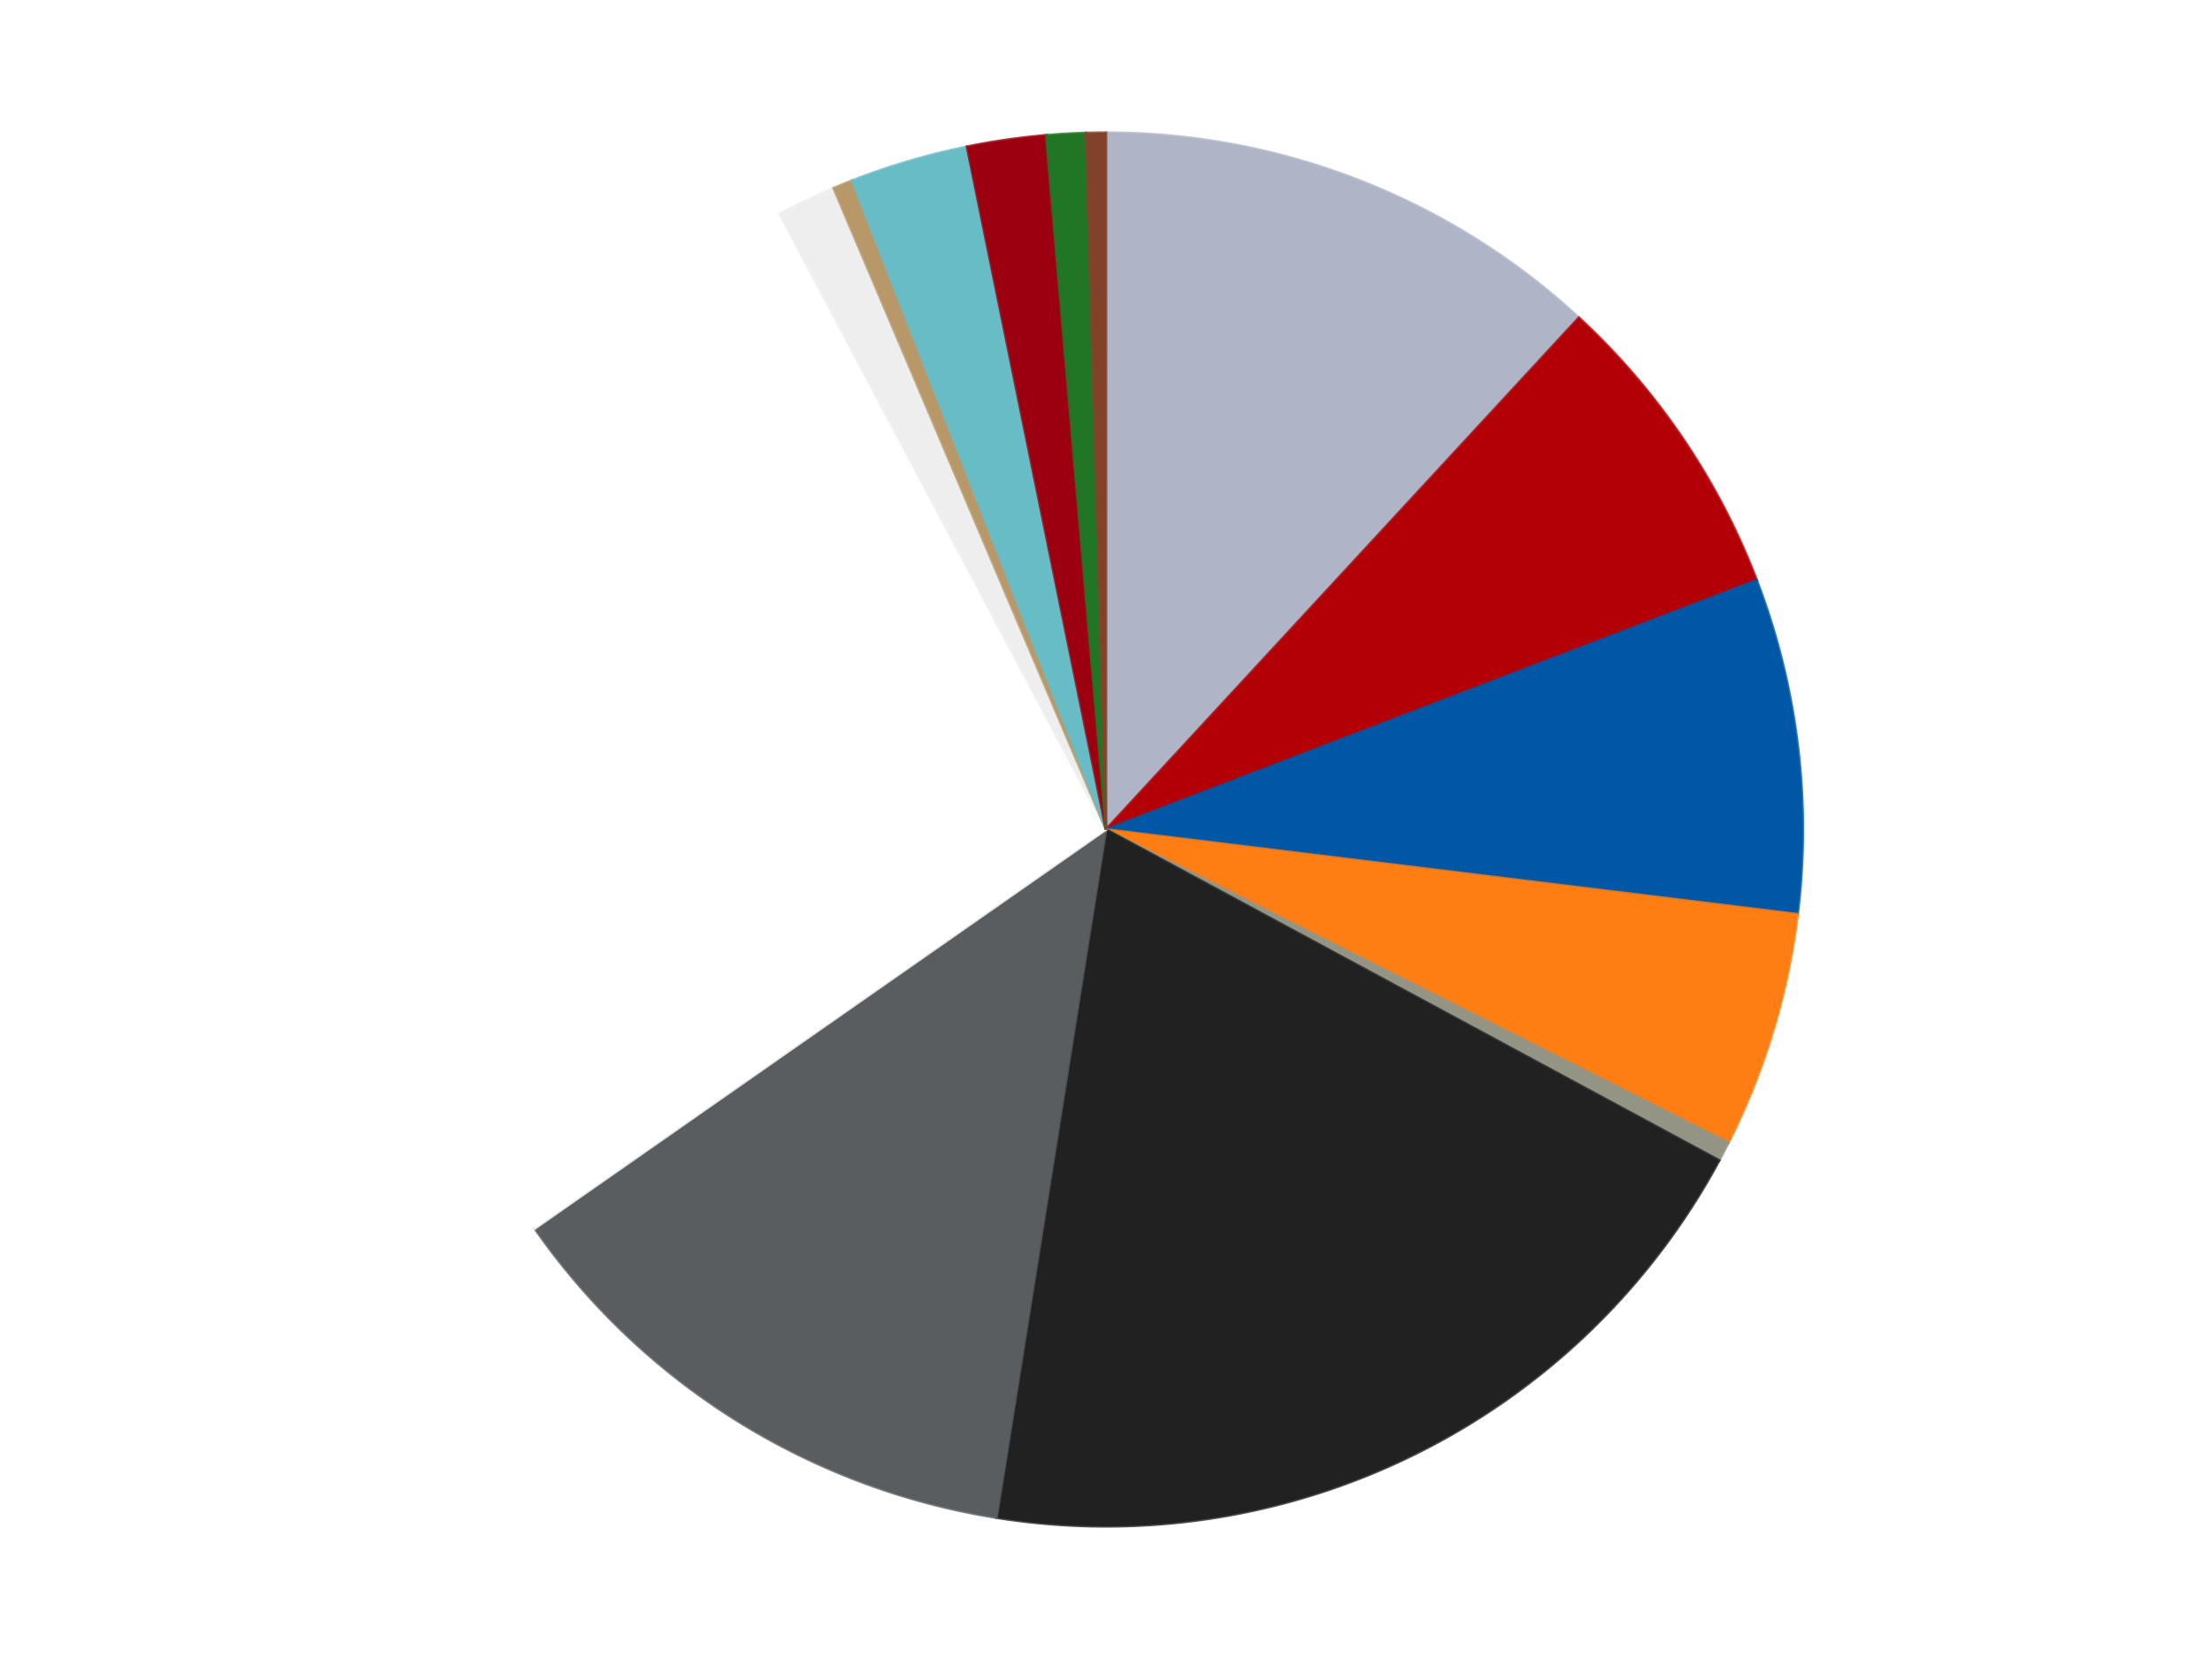
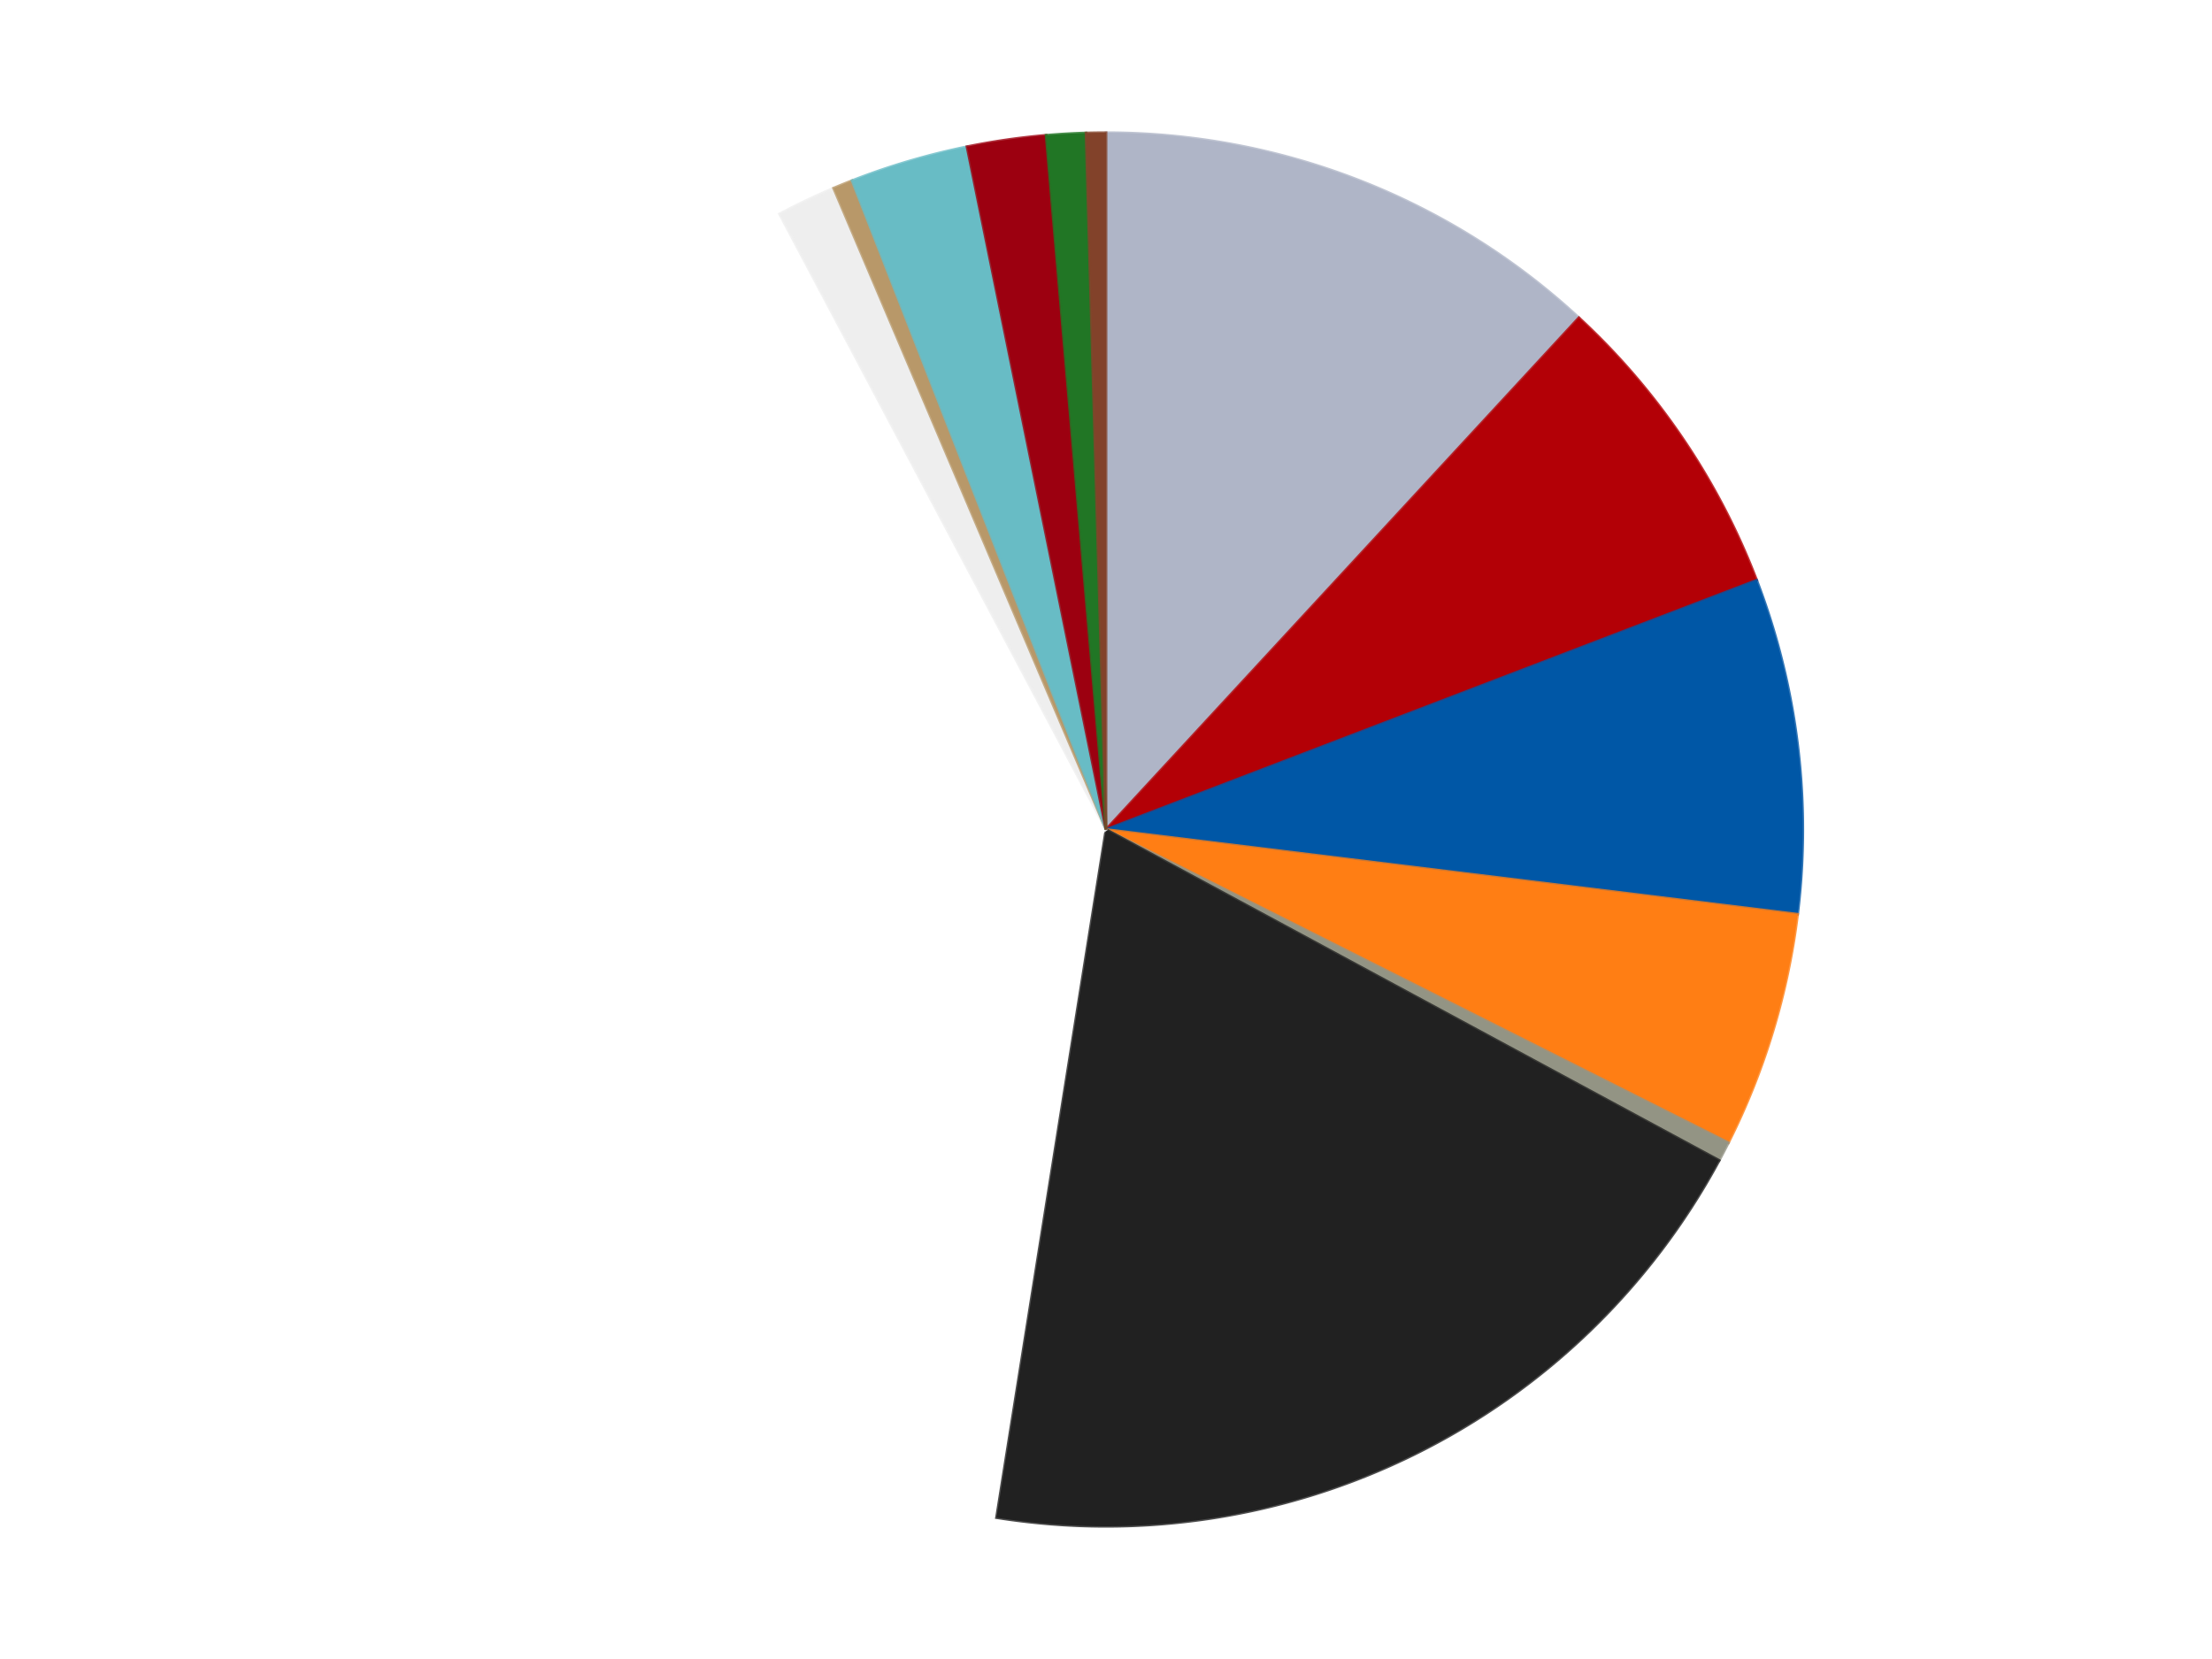
<svg xmlns="http://www.w3.org/2000/svg" xmlns:xlink="http://www.w3.org/1999/xlink" id="chart-9a29befc-592f-44f5-b3cc-2e06077eaedb" class="pygal-chart" viewBox="0 0 800 600">
  <defs>
    <style type="text/css">#chart-9a29befc-592f-44f5-b3cc-2e06077eaedb{-webkit-user-select:none;-webkit-font-smoothing:antialiased;font-family:Consolas,"Liberation Mono",Menlo,Courier,monospace}#chart-9a29befc-592f-44f5-b3cc-2e06077eaedb .title{font-family:Consolas,"Liberation Mono",Menlo,Courier,monospace;font-size:16px}#chart-9a29befc-592f-44f5-b3cc-2e06077eaedb .legends .legend text{font-family:Consolas,"Liberation Mono",Menlo,Courier,monospace;font-size:14px}#chart-9a29befc-592f-44f5-b3cc-2e06077eaedb .axis text{font-family:Consolas,"Liberation Mono",Menlo,Courier,monospace;font-size:10px}#chart-9a29befc-592f-44f5-b3cc-2e06077eaedb .axis text.major{font-family:Consolas,"Liberation Mono",Menlo,Courier,monospace;font-size:10px}#chart-9a29befc-592f-44f5-b3cc-2e06077eaedb .text-overlay text.value{font-family:Consolas,"Liberation Mono",Menlo,Courier,monospace;font-size:16px}#chart-9a29befc-592f-44f5-b3cc-2e06077eaedb .text-overlay text.label{font-family:Consolas,"Liberation Mono",Menlo,Courier,monospace;font-size:10px}#chart-9a29befc-592f-44f5-b3cc-2e06077eaedb .tooltip{font-family:Consolas,"Liberation Mono",Menlo,Courier,monospace;font-size:14px}#chart-9a29befc-592f-44f5-b3cc-2e06077eaedb text.no_data{font-family:Consolas,"Liberation Mono",Menlo,Courier,monospace;font-size:64px}
#chart-9a29befc-592f-44f5-b3cc-2e06077eaedb{background-color:transparent}#chart-9a29befc-592f-44f5-b3cc-2e06077eaedb path,#chart-9a29befc-592f-44f5-b3cc-2e06077eaedb line,#chart-9a29befc-592f-44f5-b3cc-2e06077eaedb rect,#chart-9a29befc-592f-44f5-b3cc-2e06077eaedb circle{-webkit-transition:150ms;-moz-transition:150ms;transition:150ms}#chart-9a29befc-592f-44f5-b3cc-2e06077eaedb .graph &gt; .background{fill:transparent}#chart-9a29befc-592f-44f5-b3cc-2e06077eaedb .plot &gt; .background{fill:transparent}#chart-9a29befc-592f-44f5-b3cc-2e06077eaedb .graph{fill:rgba(0,0,0,.87)}#chart-9a29befc-592f-44f5-b3cc-2e06077eaedb text.no_data{fill:rgba(0,0,0,1)}#chart-9a29befc-592f-44f5-b3cc-2e06077eaedb .title{fill:rgba(0,0,0,1)}#chart-9a29befc-592f-44f5-b3cc-2e06077eaedb .legends .legend text{fill:rgba(0,0,0,.87)}#chart-9a29befc-592f-44f5-b3cc-2e06077eaedb .legends .legend:hover text{fill:rgba(0,0,0,1)}#chart-9a29befc-592f-44f5-b3cc-2e06077eaedb .axis .line{stroke:rgba(0,0,0,1)}#chart-9a29befc-592f-44f5-b3cc-2e06077eaedb .axis .guide.line{stroke:rgba(0,0,0,.54)}#chart-9a29befc-592f-44f5-b3cc-2e06077eaedb .axis .major.line{stroke:rgba(0,0,0,.87)}#chart-9a29befc-592f-44f5-b3cc-2e06077eaedb .axis text.major{fill:rgba(0,0,0,1)}#chart-9a29befc-592f-44f5-b3cc-2e06077eaedb .axis.y .guides:hover .guide.line,#chart-9a29befc-592f-44f5-b3cc-2e06077eaedb .line-graph .axis.x .guides:hover .guide.line,#chart-9a29befc-592f-44f5-b3cc-2e06077eaedb .stackedline-graph .axis.x .guides:hover .guide.line,#chart-9a29befc-592f-44f5-b3cc-2e06077eaedb .xy-graph .axis.x .guides:hover .guide.line{stroke:rgba(0,0,0,1)}#chart-9a29befc-592f-44f5-b3cc-2e06077eaedb .axis .guides:hover text{fill:rgba(0,0,0,1)}#chart-9a29befc-592f-44f5-b3cc-2e06077eaedb .reactive{fill-opacity:1.0;stroke-opacity:.8;stroke-width:1}#chart-9a29befc-592f-44f5-b3cc-2e06077eaedb .ci{stroke:rgba(0,0,0,.87)}#chart-9a29befc-592f-44f5-b3cc-2e06077eaedb .reactive.active,#chart-9a29befc-592f-44f5-b3cc-2e06077eaedb .active .reactive{fill-opacity:0.6;stroke-opacity:.9;stroke-width:4}#chart-9a29befc-592f-44f5-b3cc-2e06077eaedb .ci .reactive.active{stroke-width:1.5}#chart-9a29befc-592f-44f5-b3cc-2e06077eaedb .series text{fill:rgba(0,0,0,1)}#chart-9a29befc-592f-44f5-b3cc-2e06077eaedb .tooltip rect{fill:transparent;stroke:rgba(0,0,0,1);-webkit-transition:opacity 150ms;-moz-transition:opacity 150ms;transition:opacity 150ms}#chart-9a29befc-592f-44f5-b3cc-2e06077eaedb .tooltip .label{fill:rgba(0,0,0,.87)}#chart-9a29befc-592f-44f5-b3cc-2e06077eaedb .tooltip .label{fill:rgba(0,0,0,.87)}#chart-9a29befc-592f-44f5-b3cc-2e06077eaedb .tooltip .legend{font-size:.8em;fill:rgba(0,0,0,.54)}#chart-9a29befc-592f-44f5-b3cc-2e06077eaedb .tooltip .x_label{font-size:.6em;fill:rgba(0,0,0,1)}#chart-9a29befc-592f-44f5-b3cc-2e06077eaedb .tooltip .xlink{font-size:.5em;text-decoration:underline}#chart-9a29befc-592f-44f5-b3cc-2e06077eaedb .tooltip .value{font-size:1.5em}#chart-9a29befc-592f-44f5-b3cc-2e06077eaedb .bound{font-size:.5em}#chart-9a29befc-592f-44f5-b3cc-2e06077eaedb .max-value{font-size:.75em;fill:rgba(0,0,0,.54)}#chart-9a29befc-592f-44f5-b3cc-2e06077eaedb .map-element{fill:transparent;stroke:rgba(0,0,0,.54) !important}#chart-9a29befc-592f-44f5-b3cc-2e06077eaedb .map-element .reactive{fill-opacity:inherit;stroke-opacity:inherit}#chart-9a29befc-592f-44f5-b3cc-2e06077eaedb .color-0,#chart-9a29befc-592f-44f5-b3cc-2e06077eaedb .color-0 a:visited{stroke:#F44336;fill:#F44336}#chart-9a29befc-592f-44f5-b3cc-2e06077eaedb .color-1,#chart-9a29befc-592f-44f5-b3cc-2e06077eaedb .color-1 a:visited{stroke:#3F51B5;fill:#3F51B5}#chart-9a29befc-592f-44f5-b3cc-2e06077eaedb .color-2,#chart-9a29befc-592f-44f5-b3cc-2e06077eaedb .color-2 a:visited{stroke:#009688;fill:#009688}#chart-9a29befc-592f-44f5-b3cc-2e06077eaedb .color-3,#chart-9a29befc-592f-44f5-b3cc-2e06077eaedb .color-3 a:visited{stroke:#FFC107;fill:#FFC107}#chart-9a29befc-592f-44f5-b3cc-2e06077eaedb .color-4,#chart-9a29befc-592f-44f5-b3cc-2e06077eaedb .color-4 a:visited{stroke:#FF5722;fill:#FF5722}#chart-9a29befc-592f-44f5-b3cc-2e06077eaedb .color-5,#chart-9a29befc-592f-44f5-b3cc-2e06077eaedb .color-5 a:visited{stroke:#9C27B0;fill:#9C27B0}#chart-9a29befc-592f-44f5-b3cc-2e06077eaedb .color-6,#chart-9a29befc-592f-44f5-b3cc-2e06077eaedb .color-6 a:visited{stroke:#03A9F4;fill:#03A9F4}#chart-9a29befc-592f-44f5-b3cc-2e06077eaedb .color-7,#chart-9a29befc-592f-44f5-b3cc-2e06077eaedb .color-7 a:visited{stroke:#8BC34A;fill:#8BC34A}#chart-9a29befc-592f-44f5-b3cc-2e06077eaedb .color-8,#chart-9a29befc-592f-44f5-b3cc-2e06077eaedb .color-8 a:visited{stroke:#FF9800;fill:#FF9800}#chart-9a29befc-592f-44f5-b3cc-2e06077eaedb .color-9,#chart-9a29befc-592f-44f5-b3cc-2e06077eaedb .color-9 a:visited{stroke:#E91E63;fill:#E91E63}#chart-9a29befc-592f-44f5-b3cc-2e06077eaedb .color-10,#chart-9a29befc-592f-44f5-b3cc-2e06077eaedb .color-10 a:visited{stroke:#2196F3;fill:#2196F3}#chart-9a29befc-592f-44f5-b3cc-2e06077eaedb .color-11,#chart-9a29befc-592f-44f5-b3cc-2e06077eaedb .color-11 a:visited{stroke:#4CAF50;fill:#4CAF50}#chart-9a29befc-592f-44f5-b3cc-2e06077eaedb .color-12,#chart-9a29befc-592f-44f5-b3cc-2e06077eaedb .color-12 a:visited{stroke:#FFEB3B;fill:#FFEB3B}#chart-9a29befc-592f-44f5-b3cc-2e06077eaedb .color-13,#chart-9a29befc-592f-44f5-b3cc-2e06077eaedb .color-13 a:visited{stroke:#673AB7;fill:#673AB7}#chart-9a29befc-592f-44f5-b3cc-2e06077eaedb .text-overlay .color-0 text{fill:black}#chart-9a29befc-592f-44f5-b3cc-2e06077eaedb .text-overlay .color-1 text{fill:black}#chart-9a29befc-592f-44f5-b3cc-2e06077eaedb .text-overlay .color-2 text{fill:black}#chart-9a29befc-592f-44f5-b3cc-2e06077eaedb .text-overlay .color-3 text{fill:black}#chart-9a29befc-592f-44f5-b3cc-2e06077eaedb .text-overlay .color-4 text{fill:black}#chart-9a29befc-592f-44f5-b3cc-2e06077eaedb .text-overlay .color-5 text{fill:black}#chart-9a29befc-592f-44f5-b3cc-2e06077eaedb .text-overlay .color-6 text{fill:black}#chart-9a29befc-592f-44f5-b3cc-2e06077eaedb .text-overlay .color-7 text{fill:black}#chart-9a29befc-592f-44f5-b3cc-2e06077eaedb .text-overlay .color-8 text{fill:black}#chart-9a29befc-592f-44f5-b3cc-2e06077eaedb .text-overlay .color-9 text{fill:black}#chart-9a29befc-592f-44f5-b3cc-2e06077eaedb .text-overlay .color-10 text{fill:black}#chart-9a29befc-592f-44f5-b3cc-2e06077eaedb .text-overlay .color-11 text{fill:black}#chart-9a29befc-592f-44f5-b3cc-2e06077eaedb .text-overlay .color-12 text{fill:black}#chart-9a29befc-592f-44f5-b3cc-2e06077eaedb .text-overlay .color-13 text{fill:black}
#chart-9a29befc-592f-44f5-b3cc-2e06077eaedb text.no_data{text-anchor:middle}#chart-9a29befc-592f-44f5-b3cc-2e06077eaedb .guide.line{fill:none}#chart-9a29befc-592f-44f5-b3cc-2e06077eaedb .centered{text-anchor:middle}#chart-9a29befc-592f-44f5-b3cc-2e06077eaedb .title{text-anchor:middle}#chart-9a29befc-592f-44f5-b3cc-2e06077eaedb .legends .legend text{fill-opacity:1}#chart-9a29befc-592f-44f5-b3cc-2e06077eaedb .axis.x text{text-anchor:middle}#chart-9a29befc-592f-44f5-b3cc-2e06077eaedb .axis.x:not(.web) text[transform]{text-anchor:start}#chart-9a29befc-592f-44f5-b3cc-2e06077eaedb .axis.x:not(.web) text[transform].backwards{text-anchor:end}#chart-9a29befc-592f-44f5-b3cc-2e06077eaedb .axis.y text{text-anchor:end}#chart-9a29befc-592f-44f5-b3cc-2e06077eaedb .axis.y text[transform].backwards{text-anchor:start}#chart-9a29befc-592f-44f5-b3cc-2e06077eaedb .axis.y2 text{text-anchor:start}#chart-9a29befc-592f-44f5-b3cc-2e06077eaedb .axis.y2 text[transform].backwards{text-anchor:end}#chart-9a29befc-592f-44f5-b3cc-2e06077eaedb .axis .guide.line{stroke-dasharray:4,4;stroke:black}#chart-9a29befc-592f-44f5-b3cc-2e06077eaedb .axis .major.guide.line{stroke-dasharray:6,6;stroke:black}#chart-9a29befc-592f-44f5-b3cc-2e06077eaedb .horizontal .axis.y .guide.line,#chart-9a29befc-592f-44f5-b3cc-2e06077eaedb .horizontal .axis.y2 .guide.line,#chart-9a29befc-592f-44f5-b3cc-2e06077eaedb .vertical .axis.x .guide.line{opacity:0}#chart-9a29befc-592f-44f5-b3cc-2e06077eaedb .horizontal .axis.always_show .guide.line,#chart-9a29befc-592f-44f5-b3cc-2e06077eaedb .vertical .axis.always_show .guide.line{opacity:1 !important}#chart-9a29befc-592f-44f5-b3cc-2e06077eaedb .axis.y .guides:hover .guide.line,#chart-9a29befc-592f-44f5-b3cc-2e06077eaedb .axis.y2 .guides:hover .guide.line,#chart-9a29befc-592f-44f5-b3cc-2e06077eaedb .axis.x .guides:hover .guide.line{opacity:1}#chart-9a29befc-592f-44f5-b3cc-2e06077eaedb .axis .guides:hover text{opacity:1}#chart-9a29befc-592f-44f5-b3cc-2e06077eaedb .nofill{fill:none}#chart-9a29befc-592f-44f5-b3cc-2e06077eaedb .subtle-fill{fill-opacity:.2}#chart-9a29befc-592f-44f5-b3cc-2e06077eaedb .dot{stroke-width:1px;fill-opacity:1;stroke-opacity:1}#chart-9a29befc-592f-44f5-b3cc-2e06077eaedb .dot.active{stroke-width:5px}#chart-9a29befc-592f-44f5-b3cc-2e06077eaedb .dot.negative{fill:transparent}#chart-9a29befc-592f-44f5-b3cc-2e06077eaedb text,#chart-9a29befc-592f-44f5-b3cc-2e06077eaedb tspan{stroke:none !important}#chart-9a29befc-592f-44f5-b3cc-2e06077eaedb .series text.active{opacity:1}#chart-9a29befc-592f-44f5-b3cc-2e06077eaedb .tooltip rect{fill-opacity:.95;stroke-width:.5}#chart-9a29befc-592f-44f5-b3cc-2e06077eaedb .tooltip text{fill-opacity:1}#chart-9a29befc-592f-44f5-b3cc-2e06077eaedb .showable{visibility:hidden}#chart-9a29befc-592f-44f5-b3cc-2e06077eaedb .showable.shown{visibility:visible}#chart-9a29befc-592f-44f5-b3cc-2e06077eaedb .gauge-background{fill:rgba(229,229,229,1);stroke:none}#chart-9a29befc-592f-44f5-b3cc-2e06077eaedb .bg-lines{stroke:transparent;stroke-width:2px}</style>
    <script type="text/javascript">window.pygal = window.pygal || {};window.pygal.config = window.pygal.config || {};window.pygal.config['9a29befc-592f-44f5-b3cc-2e06077eaedb'] = {"allow_interruptions": false, "box_mode": "extremes", "classes": ["pygal-chart"], "css": ["file://style.css", "file://graph.css"], "defs": [], "disable_xml_declaration": false, "dots_size": 2.5, "dynamic_print_values": false, "explicit_size": false, "fill": false, "force_uri_protocol": "https", "formatter": null, "half_pie": false, "height": 600, "include_x_axis": false, "inner_radius": 0, "interpolate": null, "interpolation_parameters": {}, "interpolation_precision": 250, "inverse_y_axis": false, "js": ["//kozea.github.io/pygal.js/2.0.x/pygal-tooltips.min.js"], "legend_at_bottom": false, "legend_at_bottom_columns": null, "legend_box_size": 12, "logarithmic": false, "margin": 20, "margin_bottom": null, "margin_left": null, "margin_right": null, "margin_top": null, "max_scale": 16, "min_scale": 4, "missing_value_fill_truncation": "x", "no_data_text": "No data", "no_prefix": false, "order_min": null, "pretty_print": false, "print_labels": false, "print_values": false, "print_values_position": "center", "print_zeroes": true, "range": null, "rounded_bars": null, "secondary_range": null, "show_dots": true, "show_legend": false, "show_minor_x_labels": true, "show_minor_y_labels": true, "show_only_major_dots": false, "show_x_guides": false, "show_x_labels": true, "show_y_guides": true, "show_y_labels": true, "spacing": 10, "stack_from_top": false, "strict": false, "stroke": true, "stroke_style": null, "style": {"background": "transparent", "ci_colors": [], "colors": ["#F44336", "#3F51B5", "#009688", "#FFC107", "#FF5722", "#9C27B0", "#03A9F4", "#8BC34A", "#FF9800", "#E91E63", "#2196F3", "#4CAF50", "#FFEB3B", "#673AB7", "#00BCD4", "#CDDC39", "#9E9E9E", "#607D8B"], "dot_opacity": "1", "font_family": "Consolas, \"Liberation Mono\", Menlo, Courier, monospace", "foreground": "rgba(0, 0, 0, .87)", "foreground_strong": "rgba(0, 0, 0, 1)", "foreground_subtle": "rgba(0, 0, 0, .54)", "guide_stroke_color": "black", "guide_stroke_dasharray": "4,4", "label_font_family": "Consolas, \"Liberation Mono\", Menlo, Courier, monospace", "label_font_size": 10, "legend_font_family": "Consolas, \"Liberation Mono\", Menlo, Courier, monospace", "legend_font_size": 14, "major_guide_stroke_color": "black", "major_guide_stroke_dasharray": "6,6", "major_label_font_family": "Consolas, \"Liberation Mono\", Menlo, Courier, monospace", "major_label_font_size": 10, "no_data_font_family": "Consolas, \"Liberation Mono\", Menlo, Courier, monospace", "no_data_font_size": 64, "opacity": "1.0", "opacity_hover": "0.6", "plot_background": "transparent", "stroke_opacity": ".8", "stroke_opacity_hover": ".9", "stroke_width": "1", "stroke_width_hover": "4", "title_font_family": "Consolas, \"Liberation Mono\", Menlo, Courier, monospace", "title_font_size": 16, "tooltip_font_family": "Consolas, \"Liberation Mono\", Menlo, Courier, monospace", "tooltip_font_size": 14, "transition": "150ms", "value_background": "rgba(229, 229, 229, 1)", "value_colors": [], "value_font_family": "Consolas, \"Liberation Mono\", Menlo, Courier, monospace", "value_font_size": 16, "value_label_font_family": "Consolas, \"Liberation Mono\", Menlo, Courier, monospace", "value_label_font_size": 10}, "title": null, "tooltip_border_radius": 0, "tooltip_fancy_mode": true, "truncate_label": null, "truncate_legend": null, "width": 800, "x_label_rotation": 0, "x_labels": null, "x_labels_major": null, "x_labels_major_count": null, "x_labels_major_every": null, "x_title": null, "xrange": null, "y_label_rotation": 0, "y_labels": null, "y_labels_major": null, "y_labels_major_count": null, "y_labels_major_every": null, "y_title": null, "zero": 0, "legends": ["Light Bluish Gray", "Red", "Blue", "Orange", "Trans-Black", "Black", "Dark Bluish Gray", "White", "Trans-Clear", "Dark Tan", "Trans-Light Blue", "Trans-Red", "Trans-Green", "Reddish Brown"]}</script>
    <script type="text/javascript" xlink:href="https://kozea.github.io/pygal.js/2.0.x/pygal-tooltips.min.js" />
  </defs>
  <title>Pygal</title>
  <g class="graph pie-graph vertical">
    <rect x="0" y="0" width="800" height="600" class="background" />
    <g transform="translate(20, 20)" class="plot">
      <rect x="0" y="0" width="760" height="560" class="background" />
      <g class="series serie-0 color-0">
        <g class="slices">
          <g class="slice" style="fill: #AFB5C7; stroke: #AFB5C7">
            <path d="M380 28 A252 252 0 0 1 551.025 94.92 L380 280 A0 0 0 0 0 380 280 z" class="slice reactive tooltip-trigger" />
            <desc class="value">26</desc>
            <desc class="x centered">425.91276303001314</desc>
            <desc class="y centered">162.66280133329474</desc>
          </g>
        </g>
      </g>
      <g class="series serie-1 color-1">
        <g class="slices">
          <g class="slice" style="fill: #B30006; stroke: #B30006">
            <path d="M551.025 94.92 A252 252 0 0 1 615.327 189.86 L380 280 A0 0 0 0 0 380 280 z" class="slice reactive tooltip-trigger" />
            <desc class="value">16</desc>
            <desc class="x centered">484.3237782810244</desc>
            <desc class="y centered">209.34202603264328</desc>
          </g>
        </g>
      </g>
      <g class="series serie-2 color-2">
        <g class="slices">
          <g class="slice" style="fill: #0057A6; stroke: #0057A6">
            <path d="M615.327 189.86 A252 252 0 0 1 630.129 310.651 L380 280 A0 0 0 0 0 380 280 z" class="slice reactive tooltip-trigger" />
            <desc class="value">17</desc>
            <desc class="x centered">505.0644828294331</desc>
            <desc class="y centered">264.6743634844604</desc>
          </g>
        </g>
      </g>
      <g class="series serie-3 color-3">
        <g class="slices">
          <g class="slice" style="fill: #FF7E14; stroke: #FF7E14">
-             <path d="M630.129 310.651 A252 252 0 0 1 605.105 393.277 L380 280 A0 0 0 0 0 380 280 z" class="slice reactive tooltip-trigger" />
+             <path d="M630.129 310.651 A252 252 0 0 1 605.105 393.277 A0 0 0 0 0 380 280 z" class="slice reactive tooltip-trigger" />
            <desc class="value">12</desc>
            <desc class="x centered">500.59086665927634</desc>
            <desc class="y centered">316.52181373322844</desc>
          </g>
        </g>
      </g>
      <g class="series serie-4 color-4">
        <g class="slices">
          <g class="slice" style="fill: #939484; stroke: #939484">
            <path d="M605.105 393.277 A252 252 0 0 1 601.763 399.688 L380 280 A0 0 0 0 0 380 280 z" class="slice reactive tooltip-trigger" />
            <desc class="value">1</desc>
            <desc class="x centered">491.72856973597607</desc>
            <desc class="y centered">338.2471175660489</desc>
          </g>
        </g>
      </g>
      <g class="series serie-5 color-5">
        <g class="slices">
          <g class="slice" style="fill: #212121; stroke: #212121">
            <path d="M601.763 399.688 A252 252 0 0 1 340.4 528.869 L380 280 A0 0 0 0 0 380 280 z" class="slice reactive tooltip-trigger" />
            <desc class="value">43</desc>
            <desc class="x centered">435.8296706808063</desc>
            <desc class="y centered">392.9559554502228</desc>
          </g>
        </g>
      </g>
      <g class="series serie-6 color-6">
        <g class="slices">
          <g class="slice" style="fill: #595D60; stroke: #595D60">
-             <path d="M340.4 528.869 A252 252 0 0 1 173.401 424.294 L380 280 A0 0 0 0 0 380 280 z" class="slice reactive tooltip-trigger" />
            <desc class="value">28</desc>
            <desc class="x centered">313.12801393159646</desc>
            <desc class="y centered">386.79015628449673</desc>
          </g>
        </g>
      </g>
      <g class="series serie-7 color-7">
        <g class="slices">
          <g class="slice" style="fill: #FFFFFF; stroke: #FFFFFF">
            <path d="M173.401 424.294 A252 252 0 0 1 261.906 57.384 L380 280 A0 0 0 0 0 380 280 z" class="slice reactive tooltip-trigger" />
            <desc class="value">59</desc>
            <desc class="x centered">257.5131072247383</desc>
            <desc class="y centered">250.45408491412843</desc>
          </g>
        </g>
      </g>
      <g class="series serie-8 color-8">
        <g class="slices">
          <g class="slice" style="fill: #EEEEEE; stroke: #EEEEEE">
            <path d="M261.906 57.384 A252 252 0 0 1 281.48 48.056 L380 280 A0 0 0 0 0 380 280 z" class="slice reactive tooltip-trigger" />
            <desc class="value">3</desc>
            <desc class="x centered">325.79639067403264</desc>
            <desc class="y centered">166.254807855286</desc>
          </g>
        </g>
      </g>
      <g class="series serie-9 color-9">
        <g class="slices">
          <g class="slice" style="fill: #B89869; stroke: #B89869">
            <path d="M281.48 48.056 A252 252 0 0 1 288.174 45.326 L380 280 A0 0 0 0 0 380 280 z" class="slice reactive tooltip-trigger" />
            <desc class="value">1</desc>
            <desc class="x centered">332.40879638430033</desc>
            <desc class="y centered">163.33347807357495</desc>
          </g>
        </g>
      </g>
      <g class="series serie-10 color-10">
        <g class="slices">
          <g class="slice" style="fill: #68BCC5; stroke: #68BCC5">
            <path d="M288.174 45.326 A252 252 0 0 1 329.73 33.065 L380 280 A0 0 0 0 0 380 280 z" class="slice reactive tooltip-trigger" />
            <desc class="value">6</desc>
            <desc class="x centered">344.34406665479173</desc>
            <desc class="y centered">159.15028168306694</desc>
          </g>
        </g>
      </g>
      <g class="series serie-11 color-11">
        <g class="slices">
          <g class="slice" style="fill: #9C0010; stroke: #9C0010">
            <path d="M329.73 33.065 A252 252 0 0 1 358.337 28.933 L380 280 A0 0 0 0 0 380 280 z" class="slice reactive tooltip-trigger" />
            <desc class="value">4</desc>
            <desc class="x centered">361.9870117406018</desc>
            <desc class="y centered">155.2942172392684</desc>
          </g>
        </g>
      </g>
      <g class="series serie-12 color-12">
        <g class="slices">
          <g class="slice" style="fill: #217625; stroke: #217625">
            <path d="M358.337 28.933 A252 252 0 0 1 372.771 28.104 L380 280 A0 0 0 0 0 380 280 z" class="slice reactive tooltip-trigger" />
            <desc class="value">2</desc>
            <desc class="x centered">372.7740001884649</desc>
            <desc class="y centered">154.20737332131228</desc>
          </g>
        </g>
      </g>
      <g class="series serie-13 color-13">
        <g class="slices">
          <g class="slice" style="fill: #82422A; stroke: #82422A">
            <path d="M372.771 28.104 A252 252 0 0 1 380 28 L380 280 A0 0 0 0 0 380 280 z" class="slice reactive tooltip-trigger" />
            <desc class="value">1</desc>
            <desc class="x centered">378.1925703277842</desc>
            <desc class="y centered">154.01296416702235</desc>
          </g>
        </g>
      </g>
    </g>
    <g class="titles" />
    <g transform="translate(20, 20)" class="plot overlay">
      <g class="series serie-0 color-0" />
      <g class="series serie-1 color-1" />
      <g class="series serie-2 color-2" />
      <g class="series serie-3 color-3" />
      <g class="series serie-4 color-4" />
      <g class="series serie-5 color-5" />
      <g class="series serie-6 color-6" />
      <g class="series serie-7 color-7" />
      <g class="series serie-8 color-8" />
      <g class="series serie-9 color-9" />
      <g class="series serie-10 color-10" />
      <g class="series serie-11 color-11" />
      <g class="series serie-12 color-12" />
      <g class="series serie-13 color-13" />
    </g>
    <g transform="translate(20, 20)" class="plot text-overlay">
      <g class="series serie-0 color-0" />
      <g class="series serie-1 color-1" />
      <g class="series serie-2 color-2" />
      <g class="series serie-3 color-3" />
      <g class="series serie-4 color-4" />
      <g class="series serie-5 color-5" />
      <g class="series serie-6 color-6" />
      <g class="series serie-7 color-7" />
      <g class="series serie-8 color-8" />
      <g class="series serie-9 color-9" />
      <g class="series serie-10 color-10" />
      <g class="series serie-11 color-11" />
      <g class="series serie-12 color-12" />
      <g class="series serie-13 color-13" />
    </g>
    <g transform="translate(20, 20)" class="plot tooltip-overlay">
      <g transform="translate(0 0)" style="opacity: 0" class="tooltip">
        <rect rx="0" ry="0" width="0" height="0" class="tooltip-box" />
        <g class="text" />
      </g>
    </g>
  </g>
</svg>